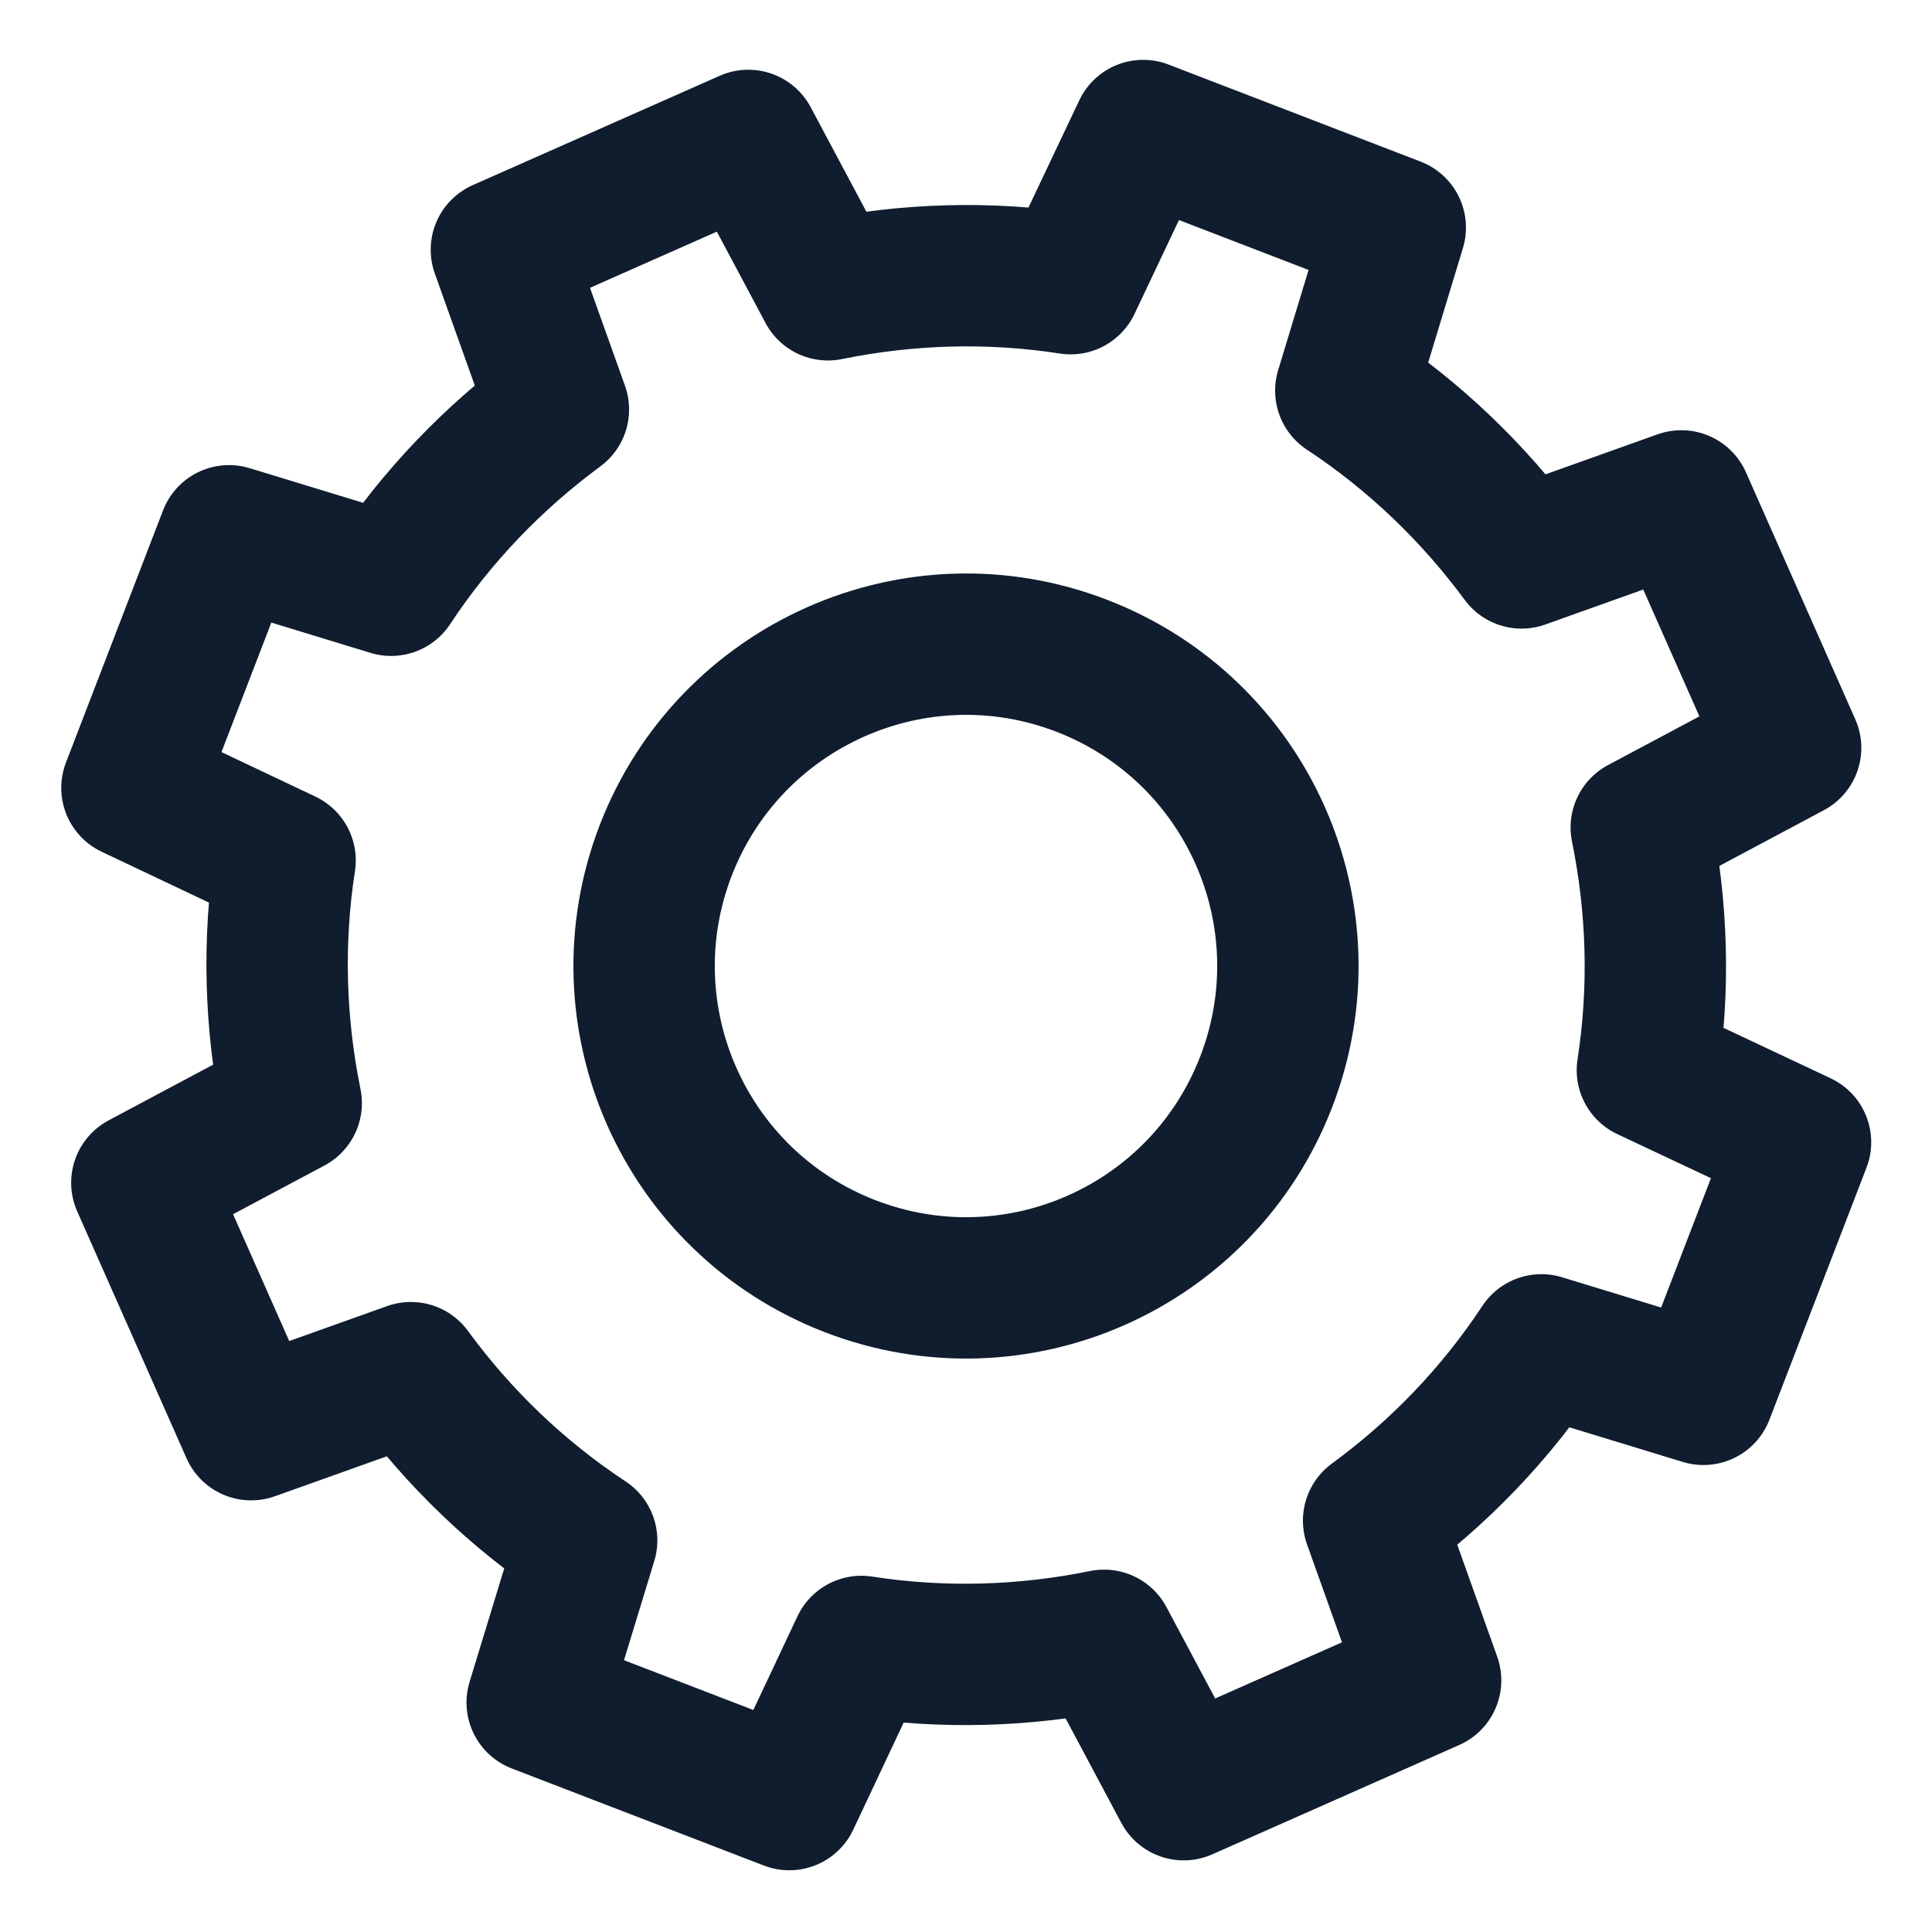
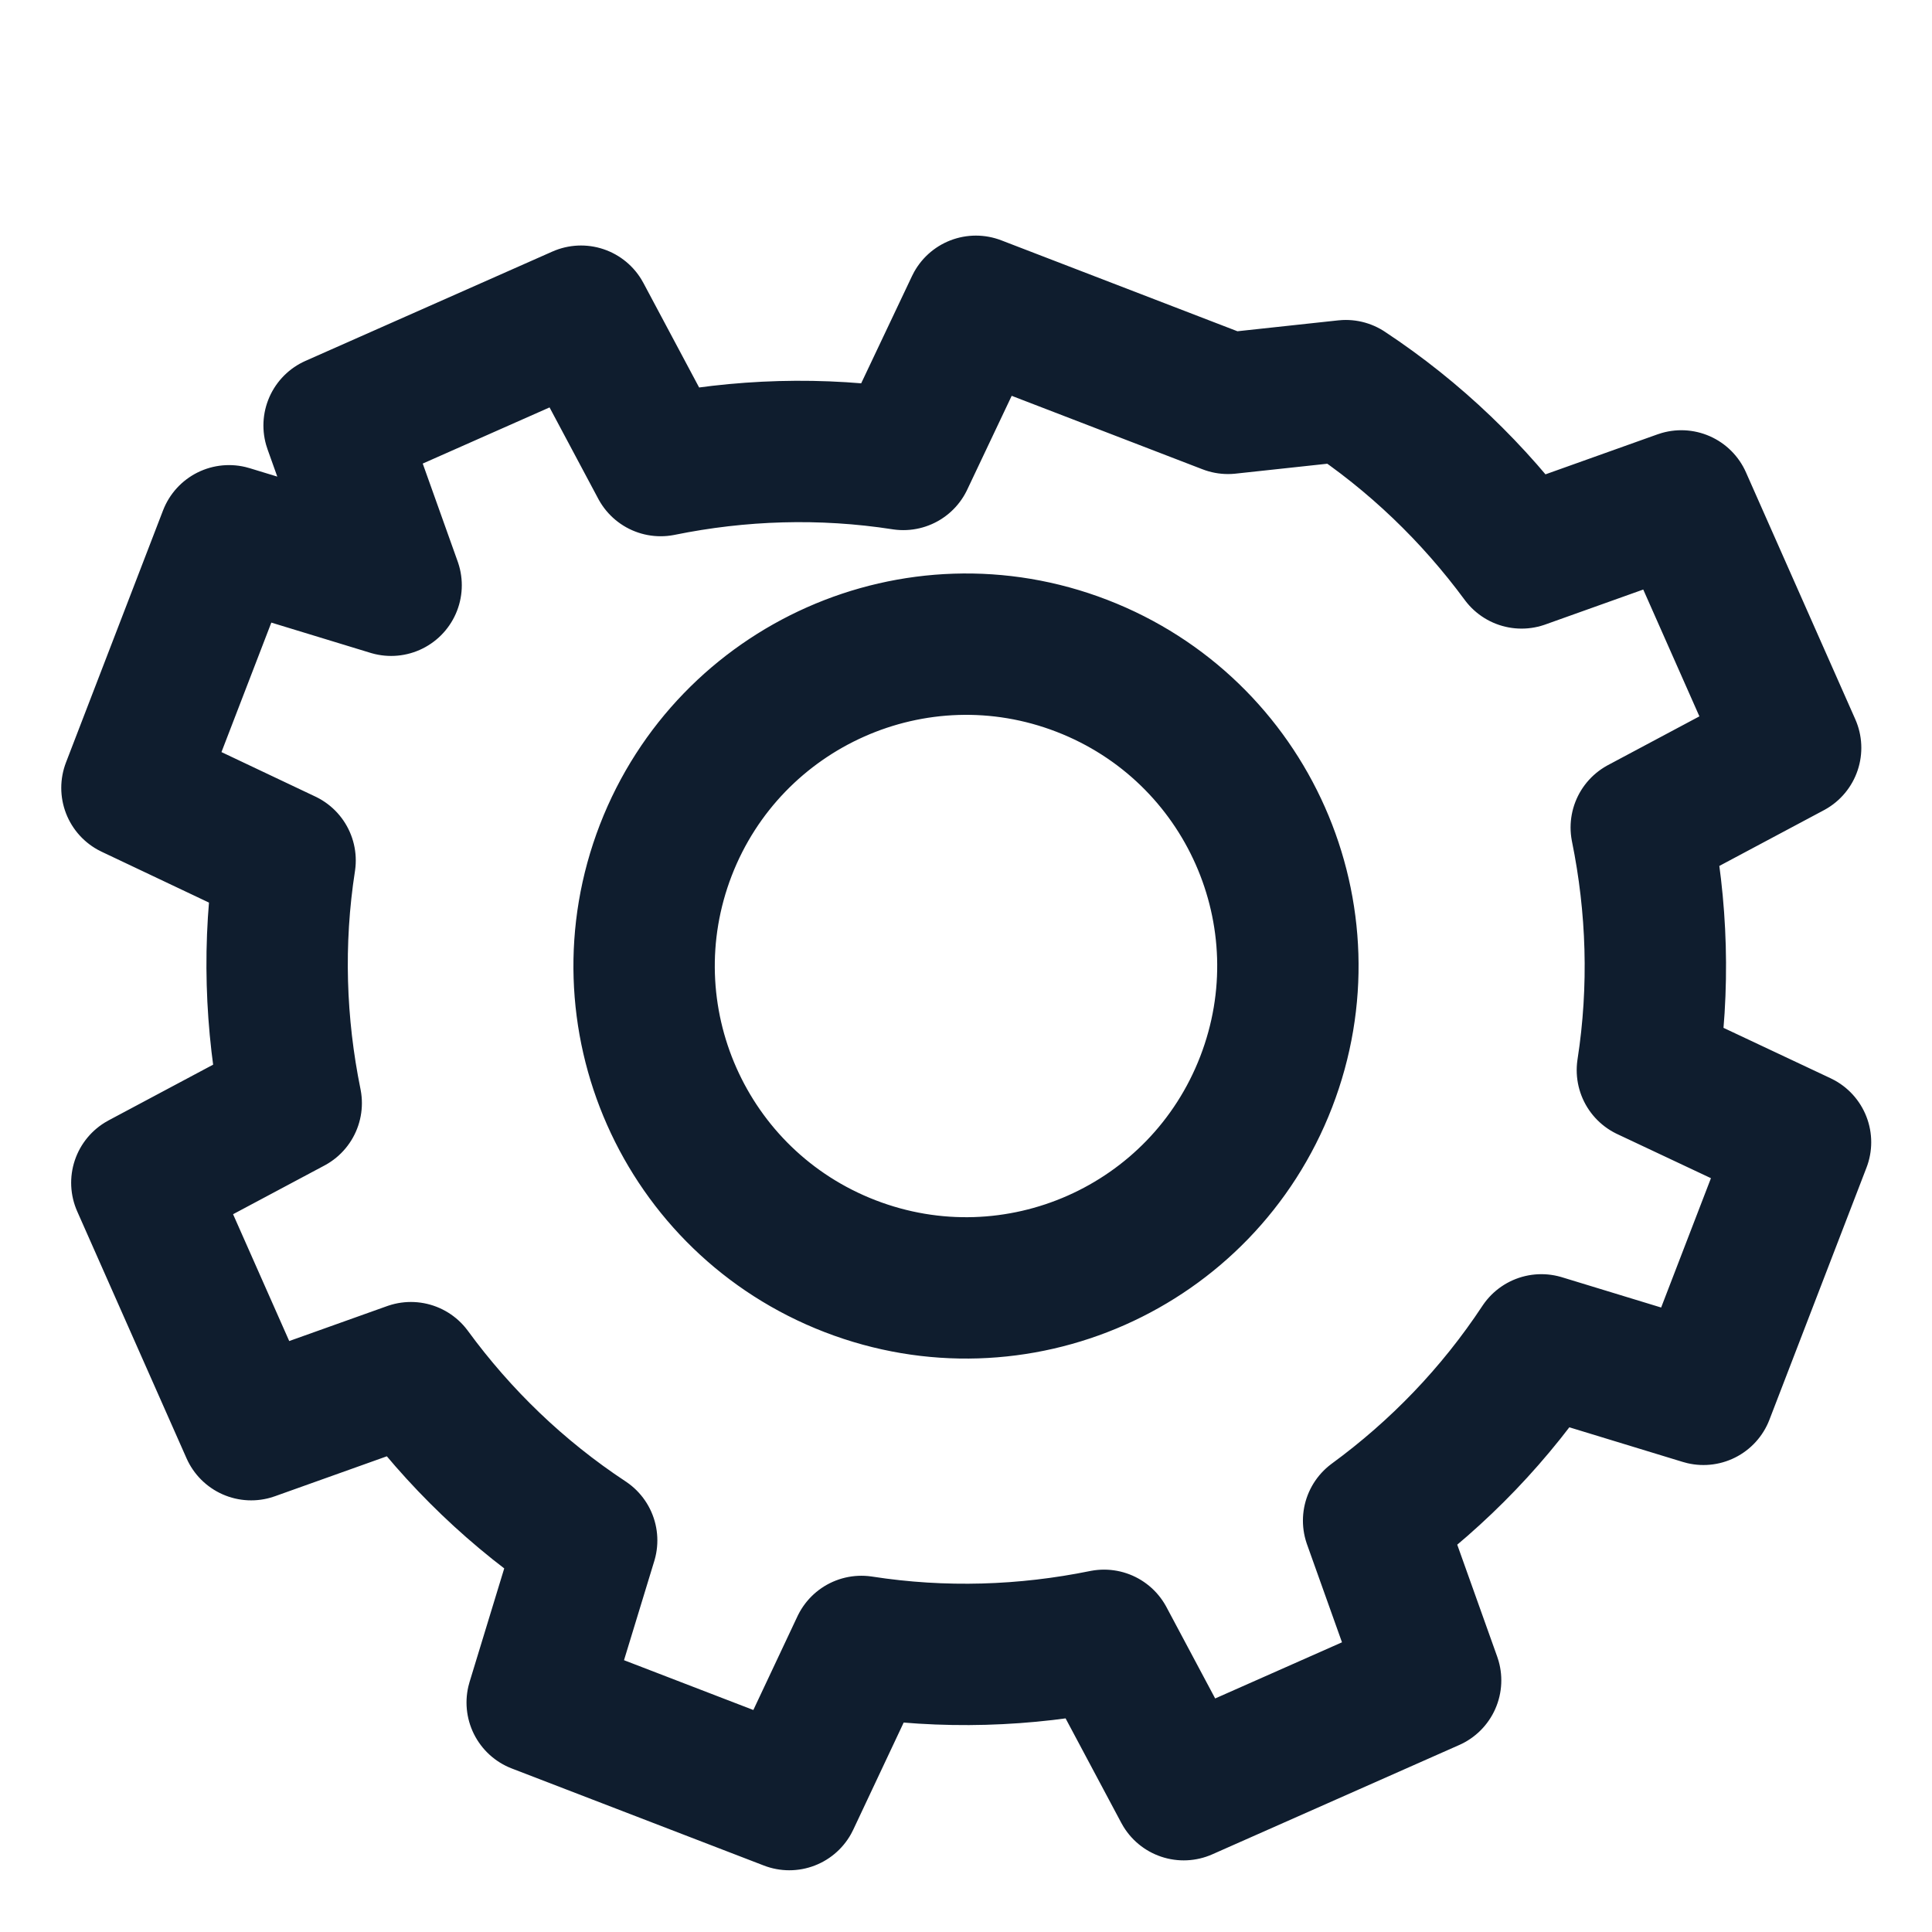
<svg xmlns="http://www.w3.org/2000/svg" version="1.1" id="Calque_1" x="0px" y="0px" viewBox="0 0 41 41" style="enable-background:new 0 0 41 41;" xml:space="preserve">
  <style type="text/css">
	
		.st0{fill-rule:evenodd;clip-rule:evenodd;fill:none;stroke:#0F1D2E;stroke-width:3;stroke-linecap:round;stroke-linejoin:round;stroke-miterlimit:10;}
</style>
-   <path class="st0" d="M22.96,14.13c3.52,1.36,5.27,5.31,3.91,8.83c-1.36,3.52-5.31,5.27-8.83,3.91c-3.52-1.36-5.27-5.31-3.91-8.83  C15.49,14.53,19.44,12.77,22.96,14.13L22.96,14.13z M28.56,8.29c1.47,0.97,2.72,2.18,3.73,3.55l3.39-1.21l2.32,5.24l-3.17,1.69  c0.34,1.67,0.4,3.41,0.13,5.15l3.25,1.53l-2.06,5.35l-3.44-1.05c-0.97,1.47-2.18,2.72-3.56,3.73l1.21,3.39l-5.24,2.32l-1.69-3.17  c-1.67,0.34-3.41,0.4-5.15,0.13l-1.53,3.25l-5.35-2.06l1.05-3.44c-1.47-0.97-2.72-2.18-3.73-3.56l-3.39,1.21l-2.32-5.24l3.17-1.69  c-0.34-1.67-0.4-3.41-0.13-5.15l-3.25-1.54l2.06-5.35l3.44,1.05c0.97-1.47,2.18-2.72,3.55-3.73l-1.21-3.39l5.24-2.32l1.69,3.17  c1.67-0.34,3.41-0.4,5.15-0.13l1.54-3.25l5.35,2.06L28.56,8.29z" />
+   <path class="st0" d="M22.96,14.13c3.52,1.36,5.27,5.31,3.91,8.83c-1.36,3.52-5.31,5.27-8.83,3.91c-3.52-1.36-5.27-5.31-3.91-8.83  C15.49,14.53,19.44,12.77,22.96,14.13L22.96,14.13z M28.56,8.29c1.47,0.97,2.72,2.18,3.73,3.55l3.39-1.21l2.32,5.24l-3.17,1.69  c0.34,1.67,0.4,3.41,0.13,5.15l3.25,1.53l-2.06,5.35l-3.44-1.05c-0.97,1.47-2.18,2.72-3.56,3.73l1.21,3.39l-5.24,2.32l-1.69-3.17  c-1.67,0.34-3.41,0.4-5.15,0.13l-1.53,3.25l-5.35-2.06l1.05-3.44c-1.47-0.97-2.72-2.18-3.73-3.56l-3.39,1.21l-2.32-5.24l3.17-1.69  c-0.34-1.67-0.4-3.41-0.13-5.15l-3.25-1.54l2.06-5.35l3.44,1.05l-1.21-3.39l5.24-2.32l1.69,3.17  c1.67-0.34,3.41-0.4,5.15-0.13l1.54-3.25l5.35,2.06L28.56,8.29z" />
</svg>